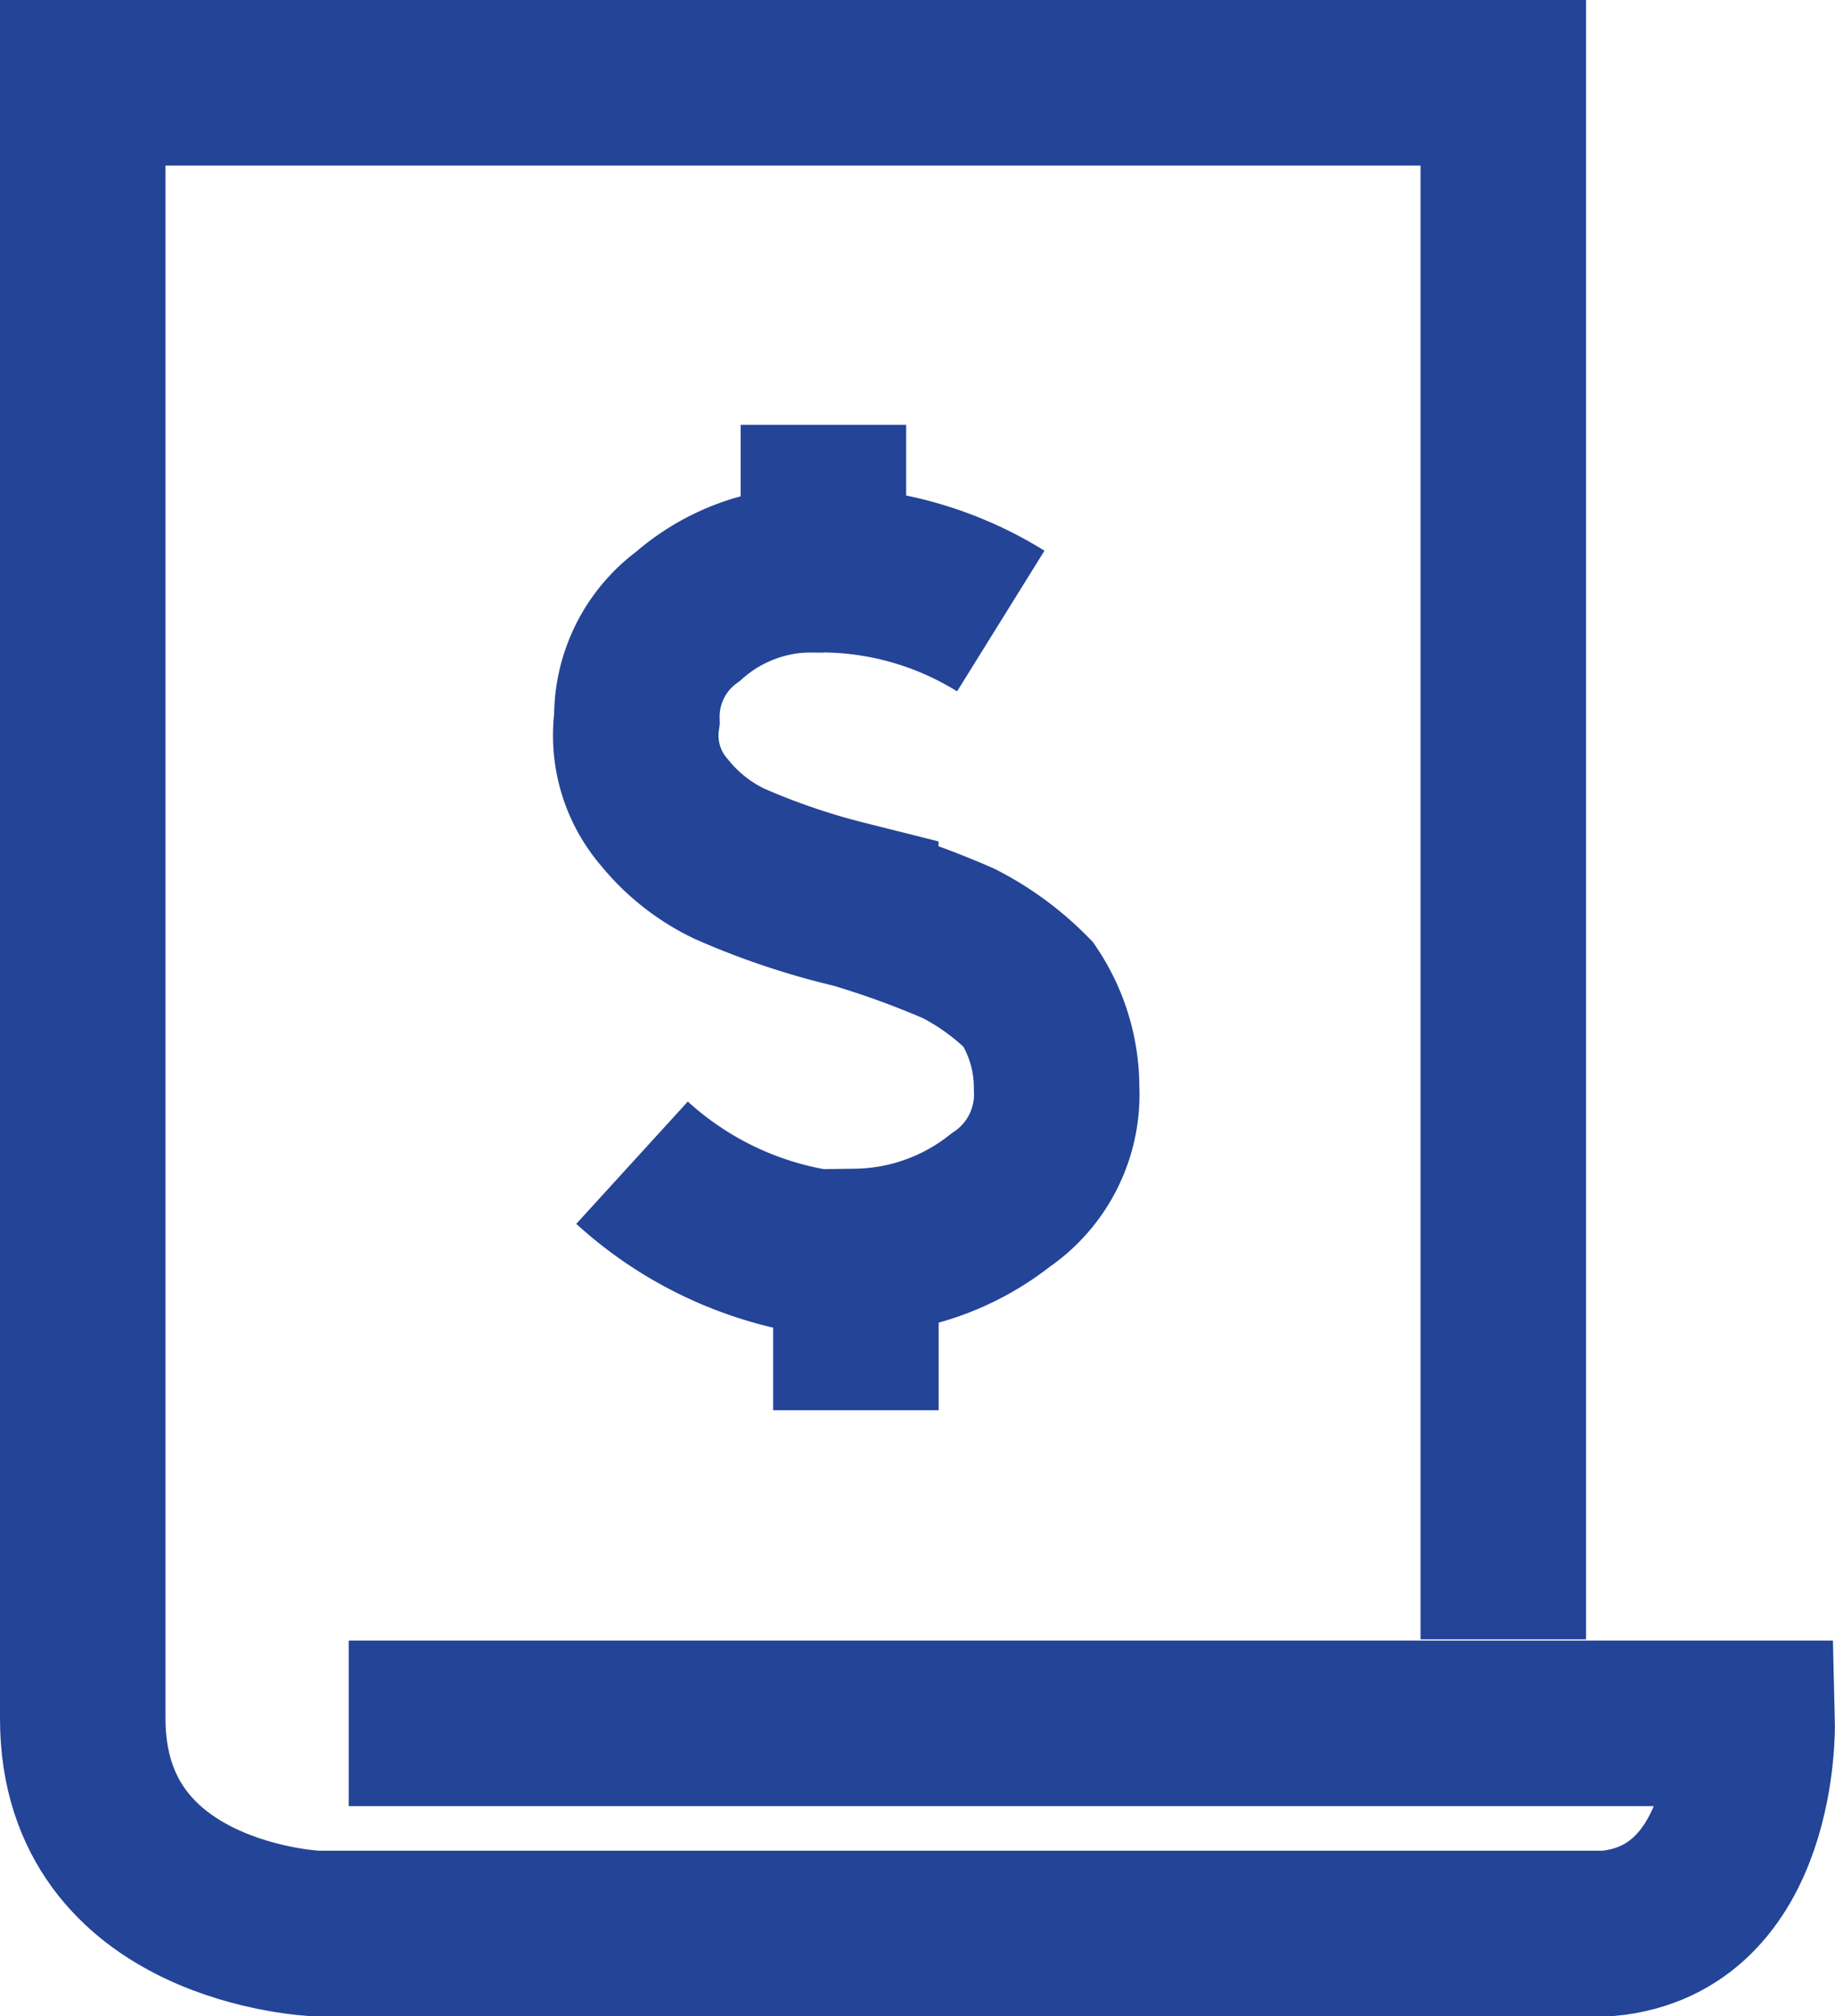
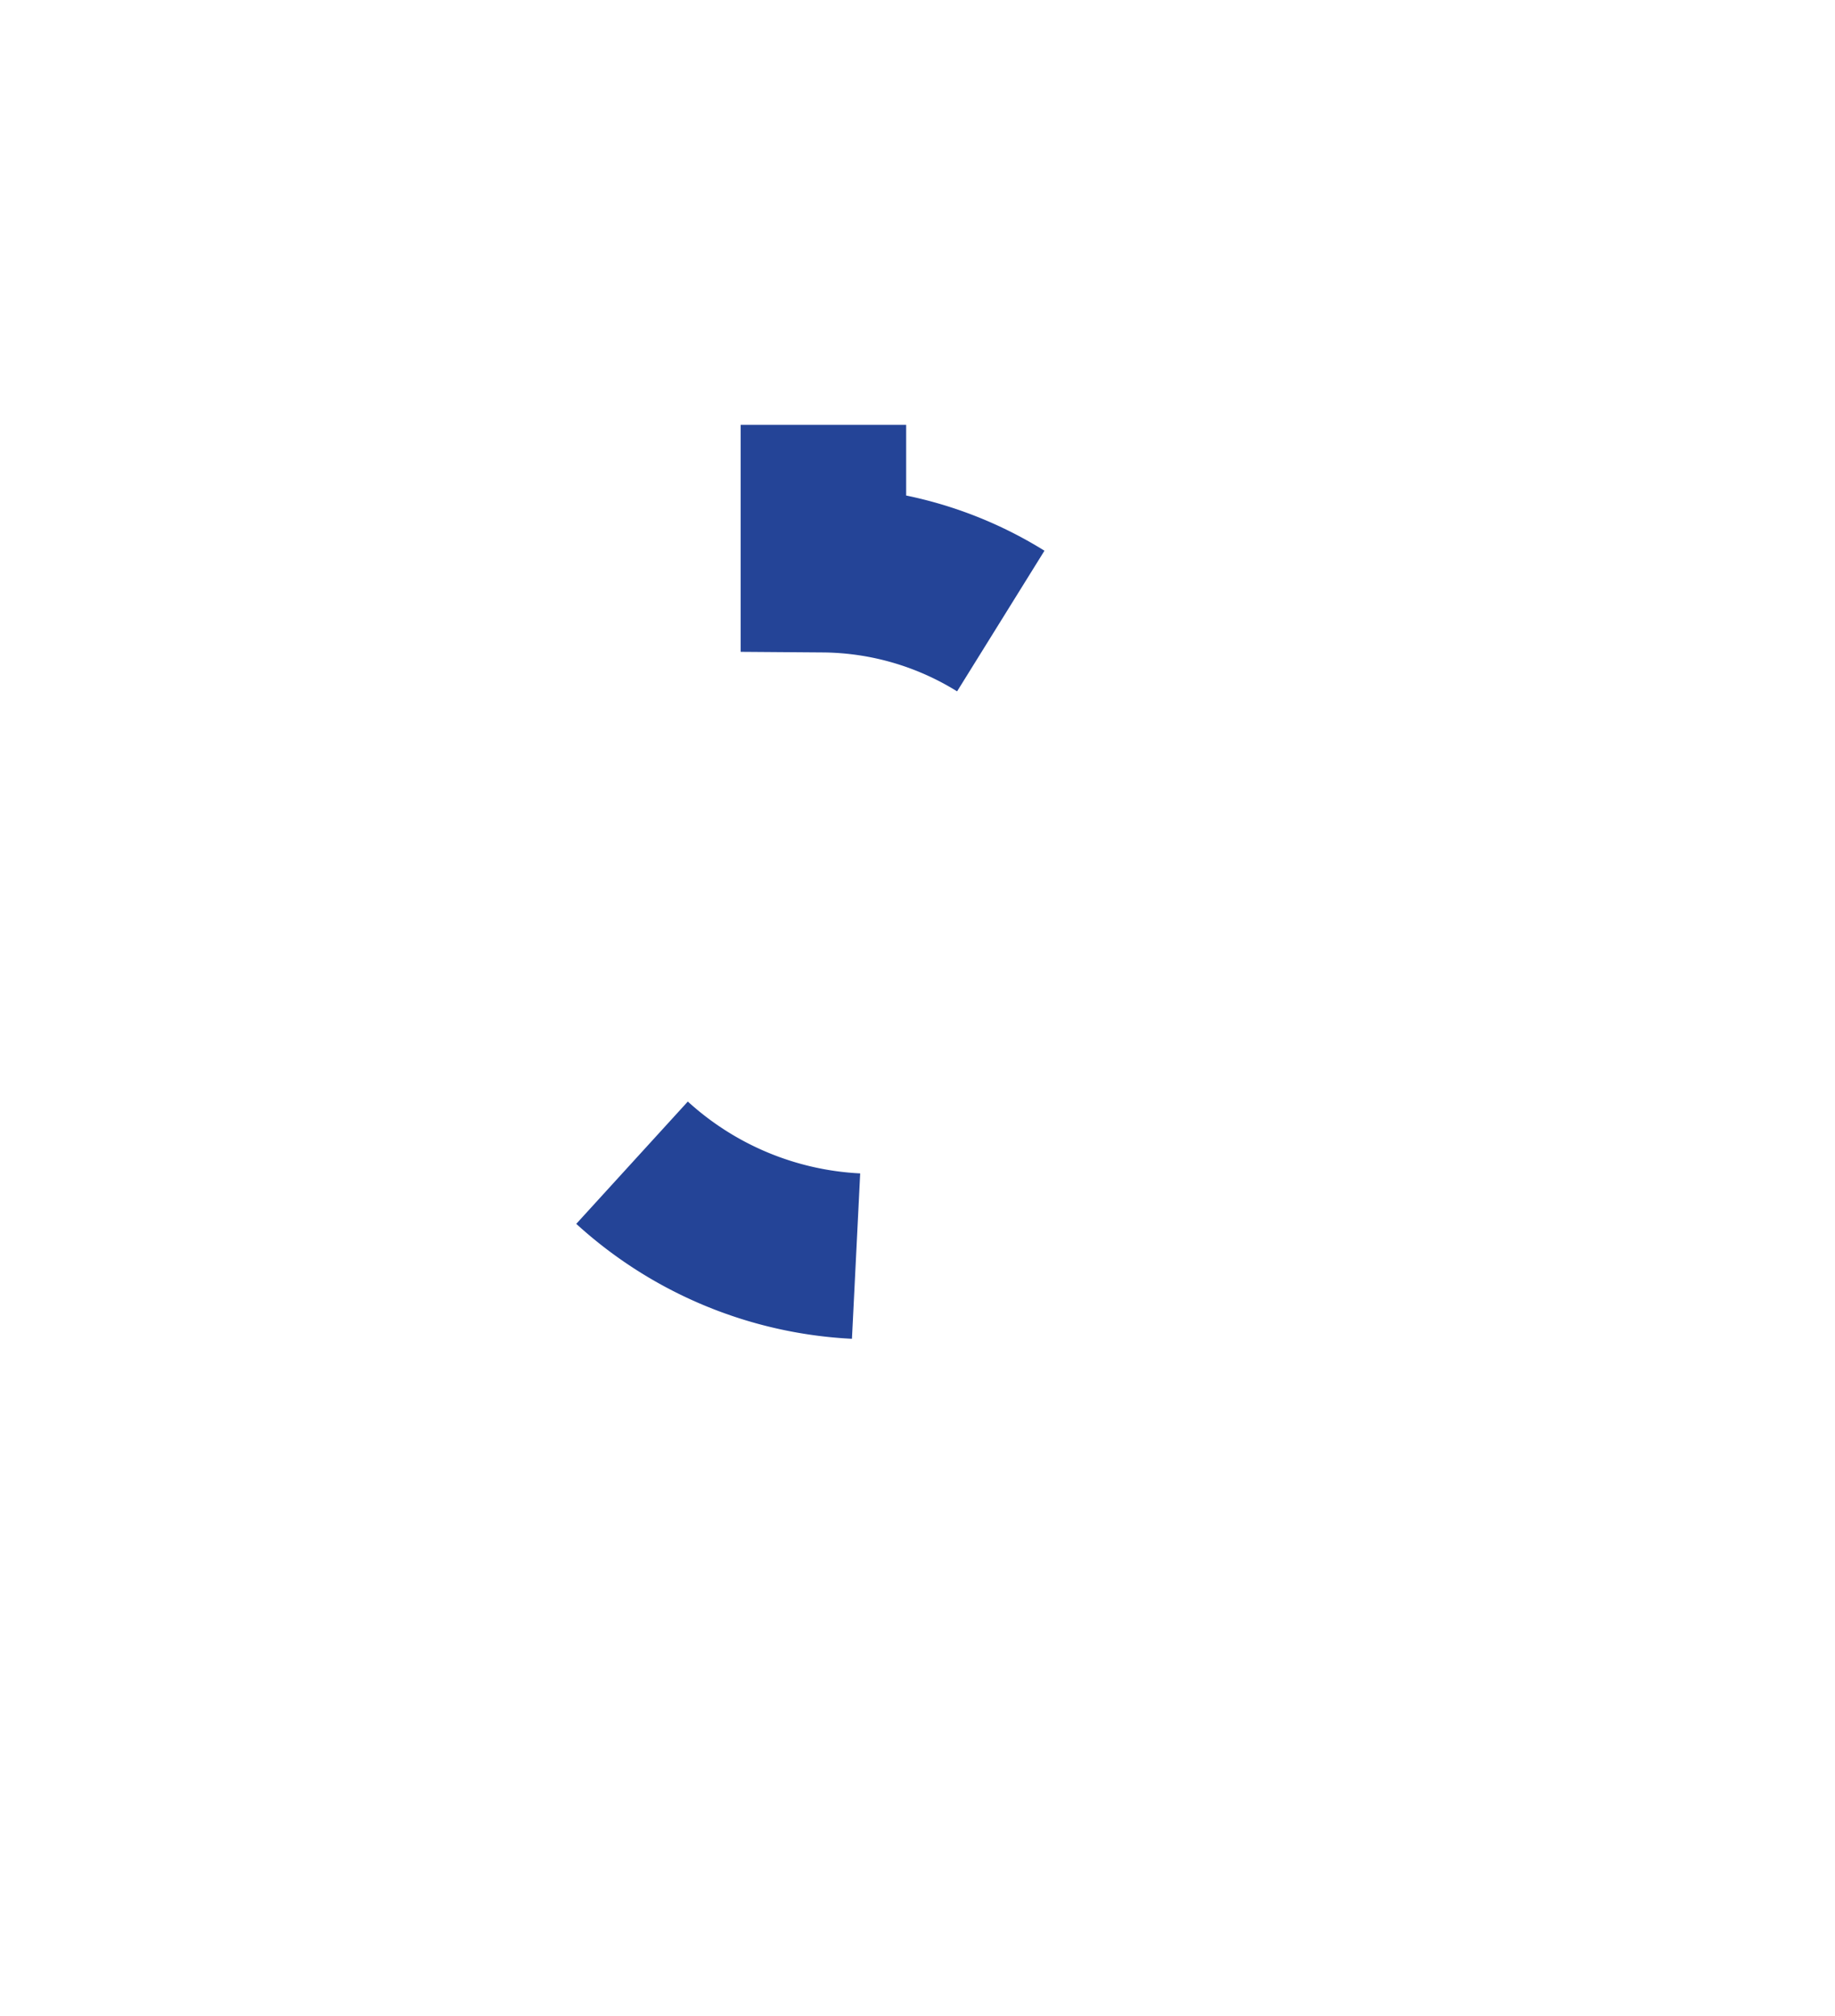
<svg xmlns="http://www.w3.org/2000/svg" width="33.263" height="36.528" viewBox="0 0 33.263 36.528">
  <defs>
    <style>.a{fill:none;stroke:#244497;stroke-width:3px;}</style>
  </defs>
  <g transform="translate(-1263.5 -1696.5)">
    <g transform="translate(1274.957 1704.197)">
      <path class="a" d="M4.1-1V1.623a6.178,6.178,0,0,1,3.215.931" transform="translate(-0.631 1)" />
-       <path class="a" d="M3.48,2.1H3.226a3.382,3.382,0,0,0-2.2.846A2.247,2.247,0,0,0,.1,4.807,2.132,2.132,0,0,0,.6,6.5a3.411,3.411,0,0,0,1.184.931,13.152,13.152,0,0,0,1.946.677l.338.085a16.456,16.456,0,0,1,1.861.677A4.929,4.929,0,0,1,7.2,9.8a3.05,3.05,0,0,1,.508,1.692,2.31,2.31,0,0,1-1.015,2.03,4.314,4.314,0,0,1-2.623.931v2.876" transform="translate(-0.012 0.523)" />
      <path class="a" d="M4.061,16.492A6.505,6.505,0,0,1,0,14.8" transform="translate(0 -1.433)" />
    </g>
    <g transform="translate(1265 1698)">
-       <path class="a" d="M6.822,27.721H32.261s.085,3.553-2.623,3.807H6.23S2,31.359,2,27.636V-2H27.75V26.2" transform="translate(-2 2)" />
-     </g>
+       </g>
  </g>
</svg>